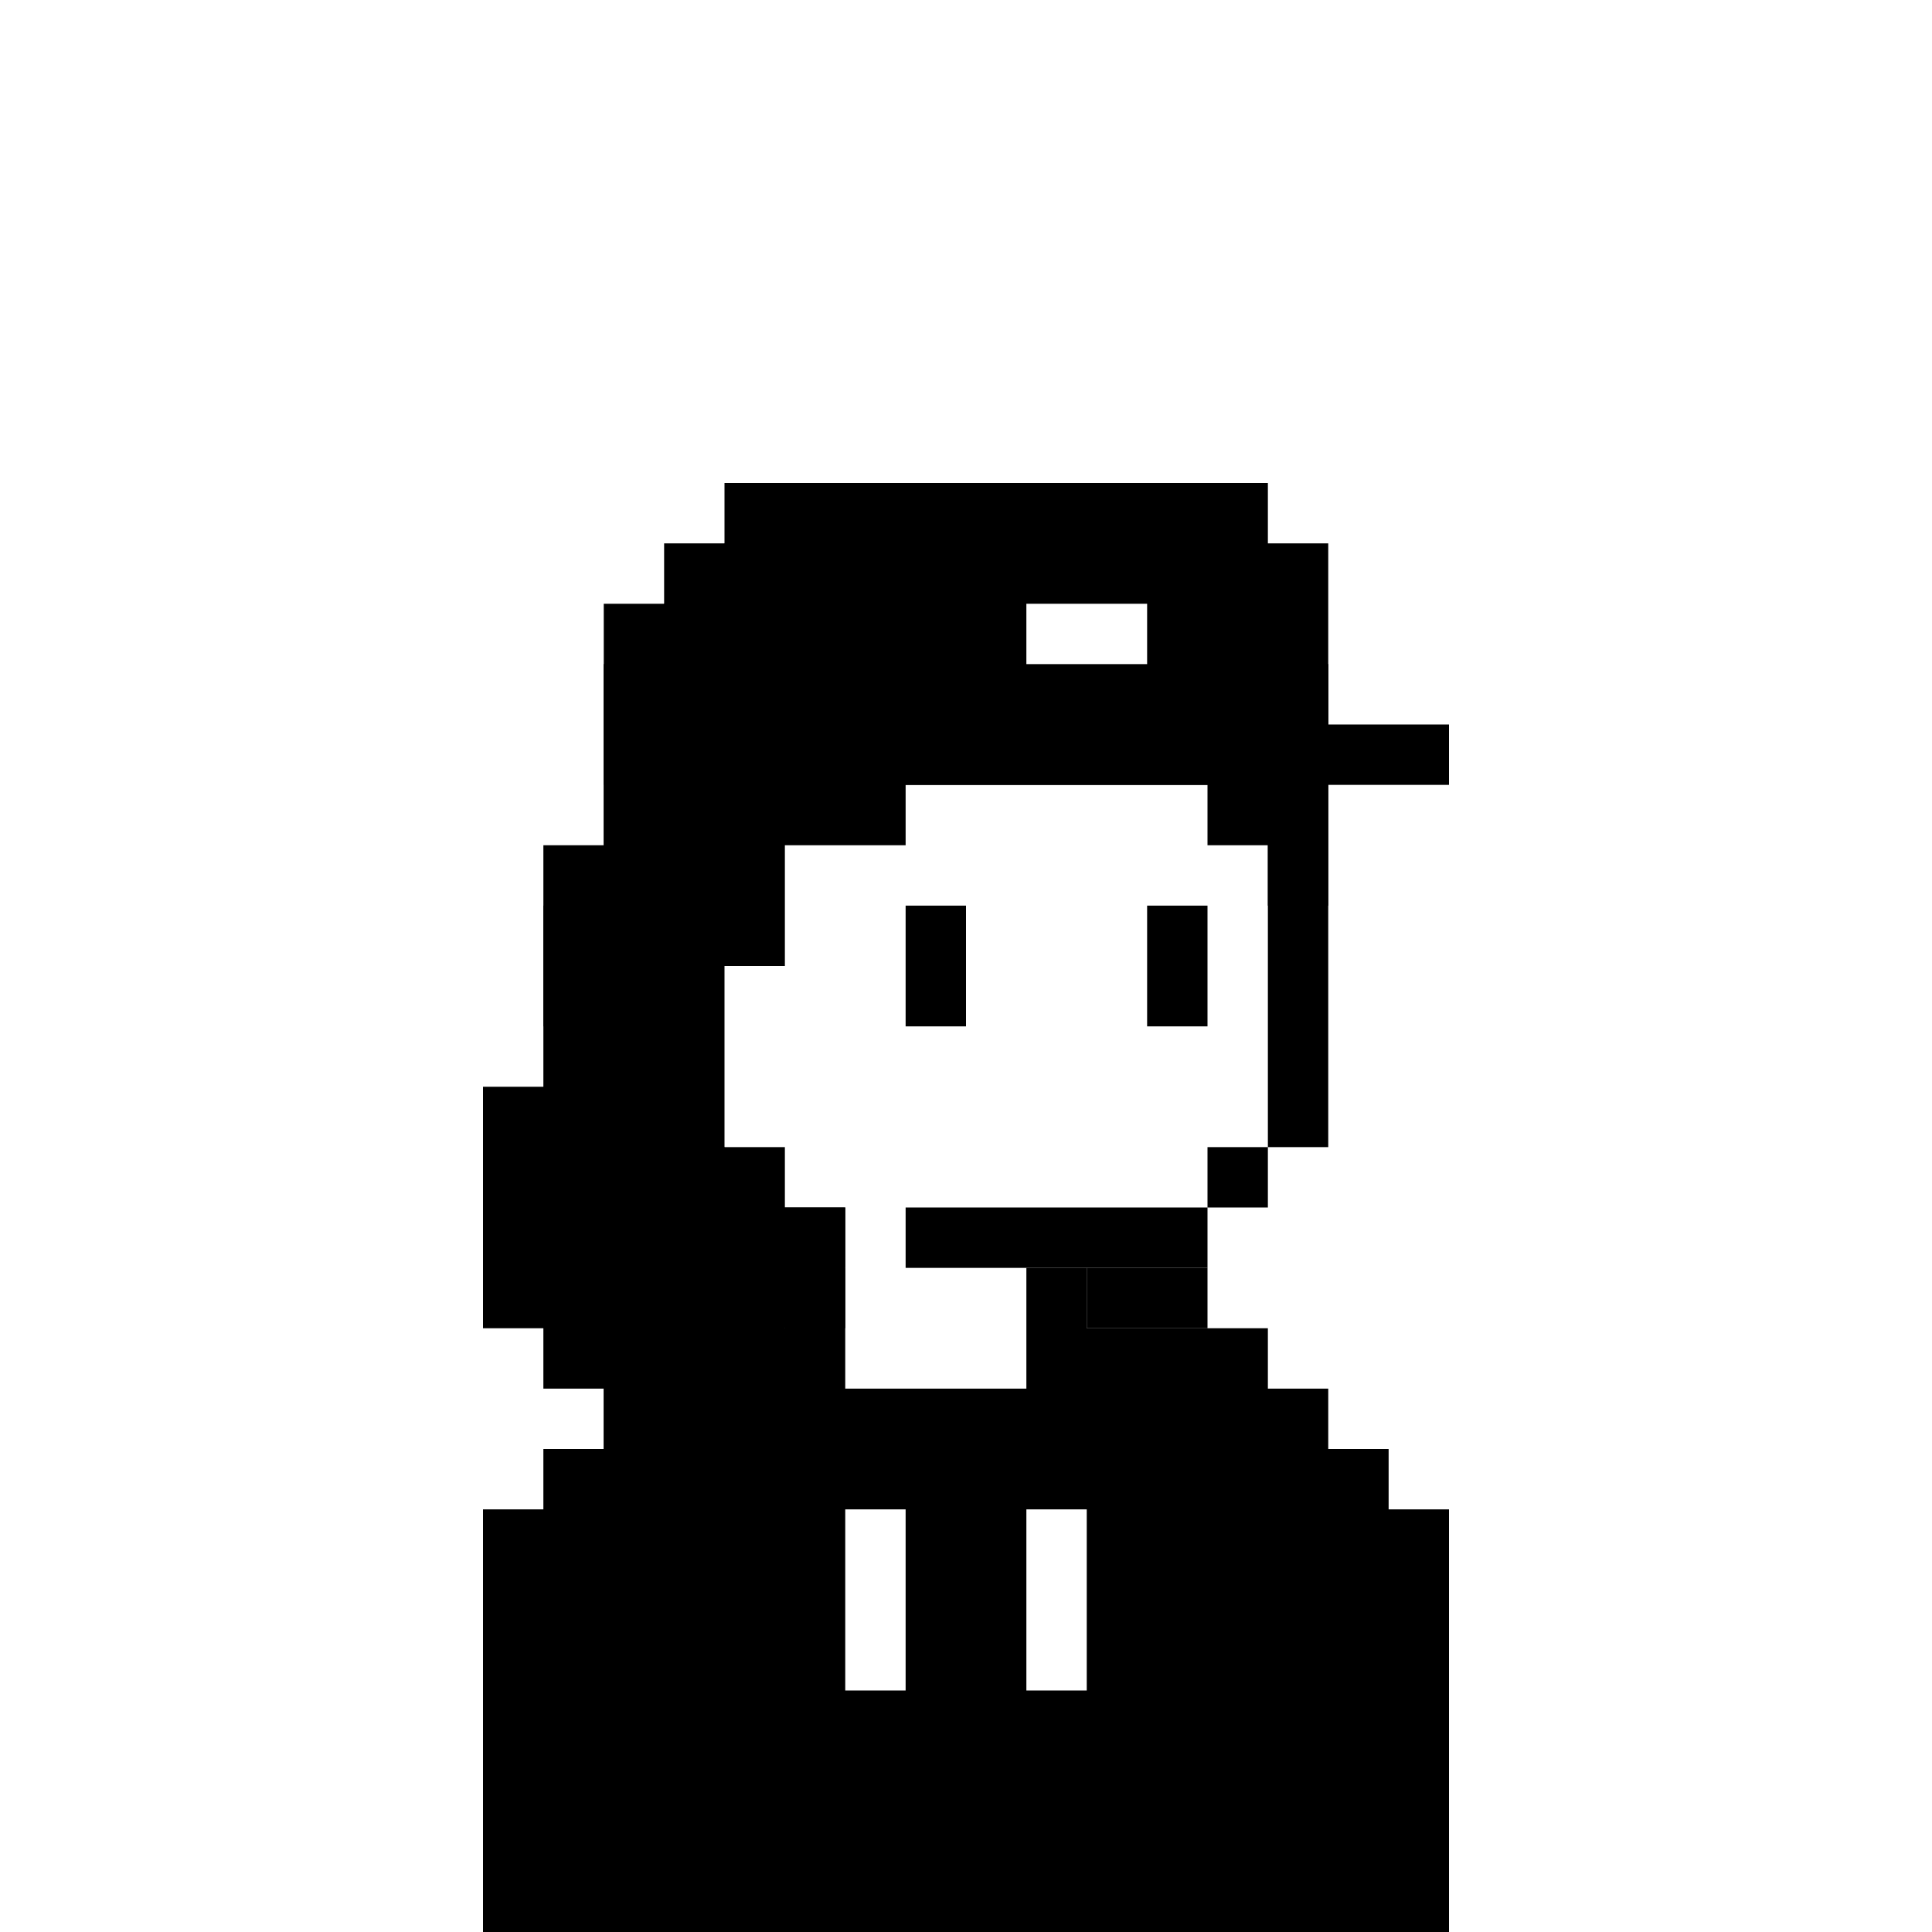
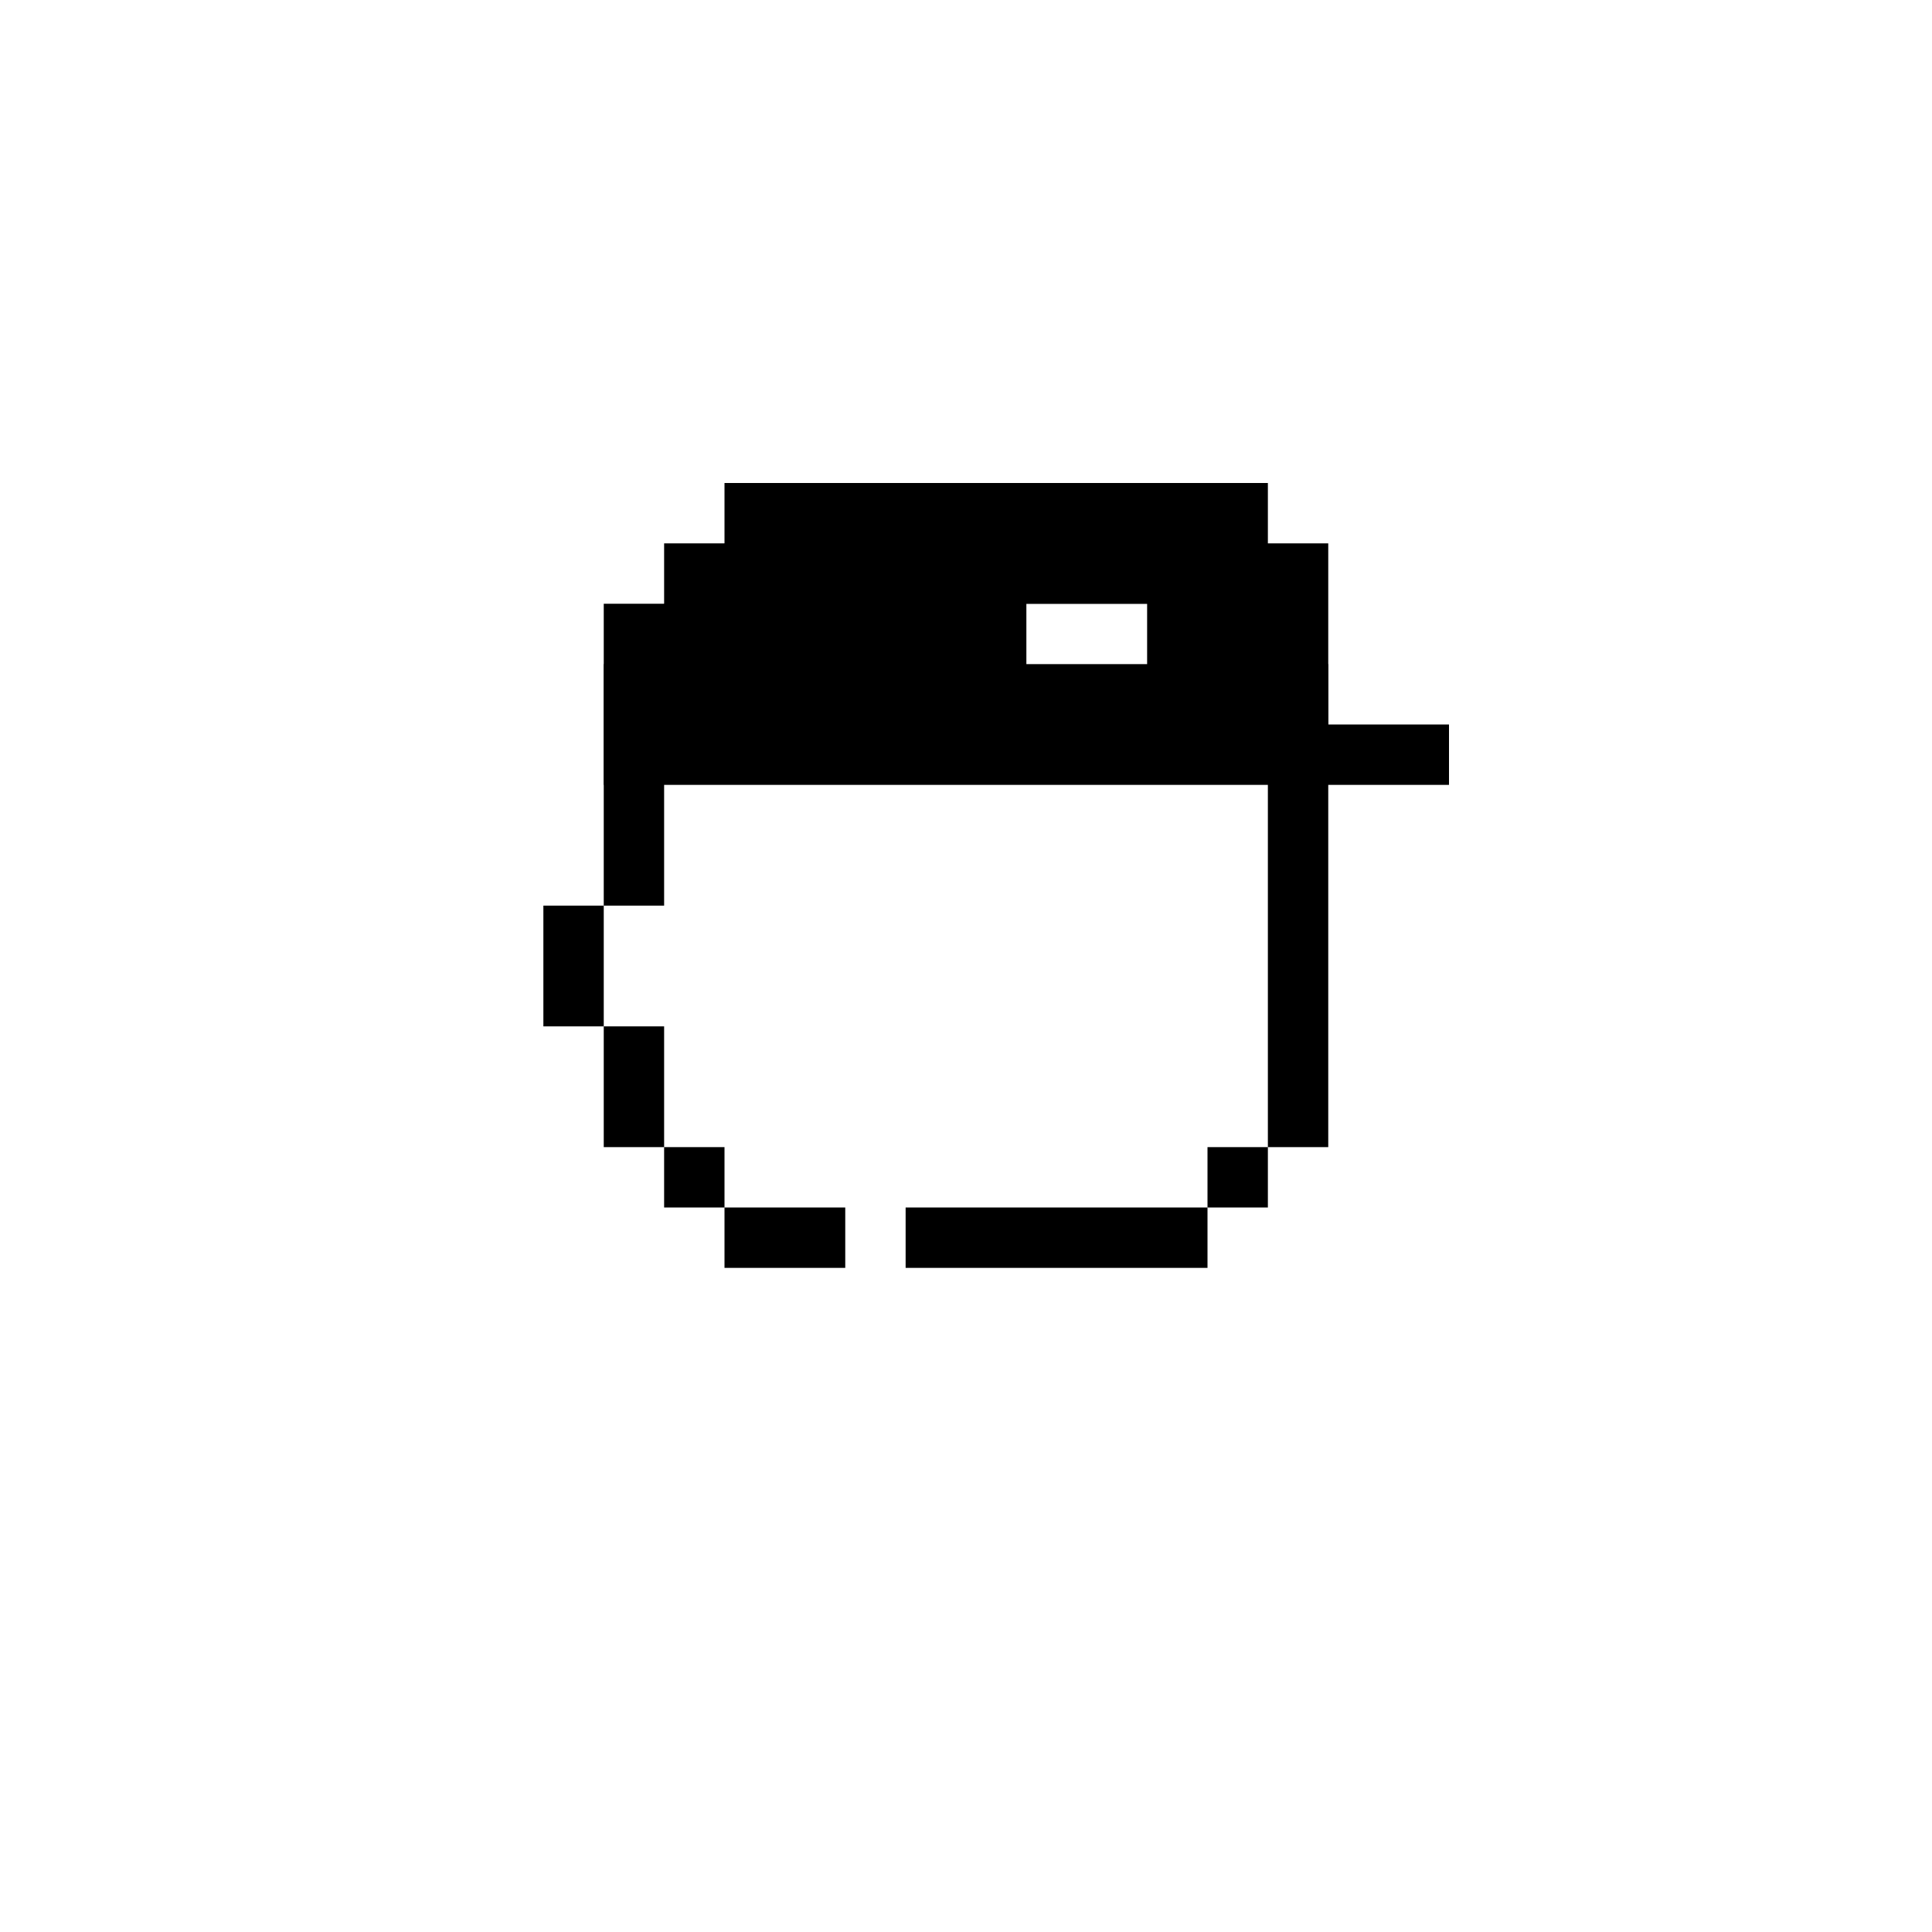
<svg xmlns="http://www.w3.org/2000/svg" width="32" height="32" viewBox="0 0 32 32" fill="none">
  <rect width="32" height="32" fill="white" />
  <path d="M20 9H12V10H11V11H10V15H9V17H10V19H11V20H12V21H14V20H12V19H11V17H10V15H11V11H12V10H20V11H21V19H20V20H15V21H20V20H21V19H22V11H21V10H20V9Z" fill="black" />
-   <path d="M16 15H15V17H16V15Z" fill="black" />
-   <path d="M19 15H20V17H19V15Z" fill="black" />
-   <path fill-rule="evenodd" clip-rule="evenodd" d="M13 21H14V23H17V21H18V22H21V23H22V24H23V25H24V32H8V25H9V24H10V23H11V22H13V21ZM14 25H15V28H14V25ZM18 25H17V28H18V25Z" fill="black" />
-   <path fill-rule="evenodd" clip-rule="evenodd" d="M20 9H12V10H11V11H10V14H9V18H8V22H9V23H10V24H11H12V23H13V22H14V20H13V19H12V16H13V15V14H15V13H20V14H21V15H22V11H21V10H20V9ZM18 21H20V22H18V21Z" fill="black" />
  <path fill-rule="evenodd" clip-rule="evenodd" d="M12 8H21V9H22V12H24V13H10V12V10H11V9H12V8ZM19 10H17V11H19V10Z" fill="black" />
-   <rect x="17" y="10" width="2" height="1" fill="white" />
</svg>